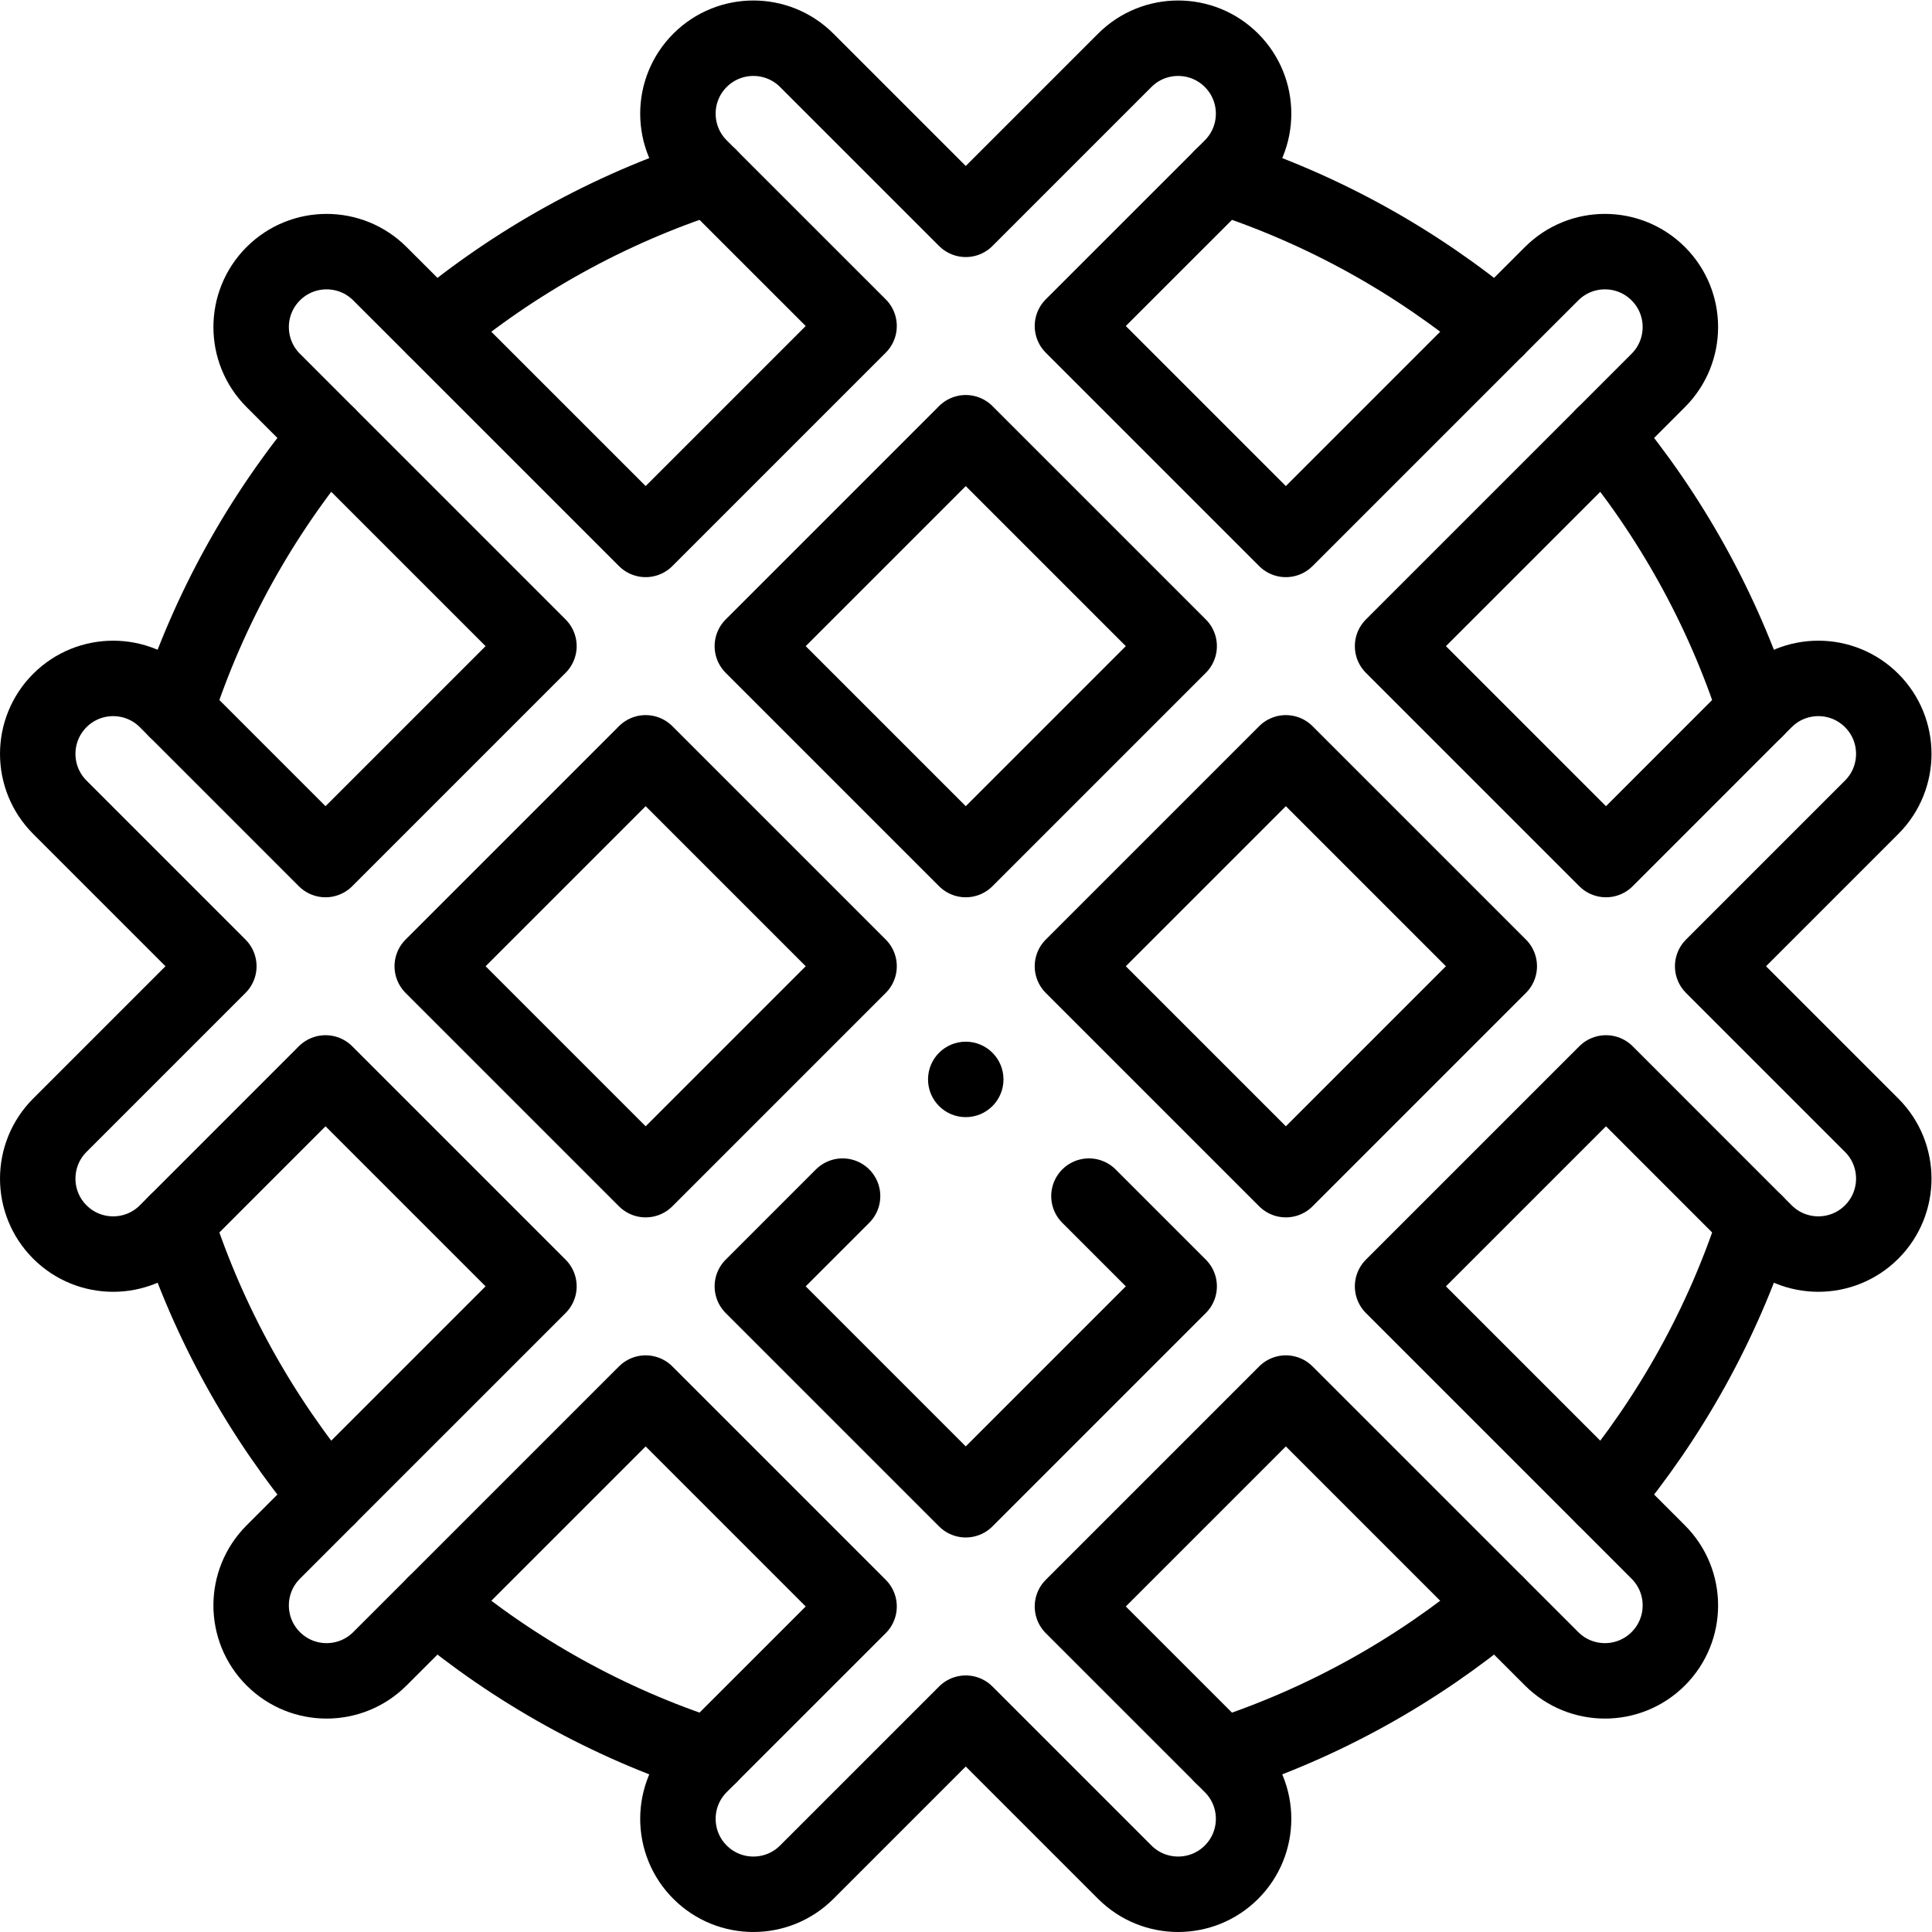
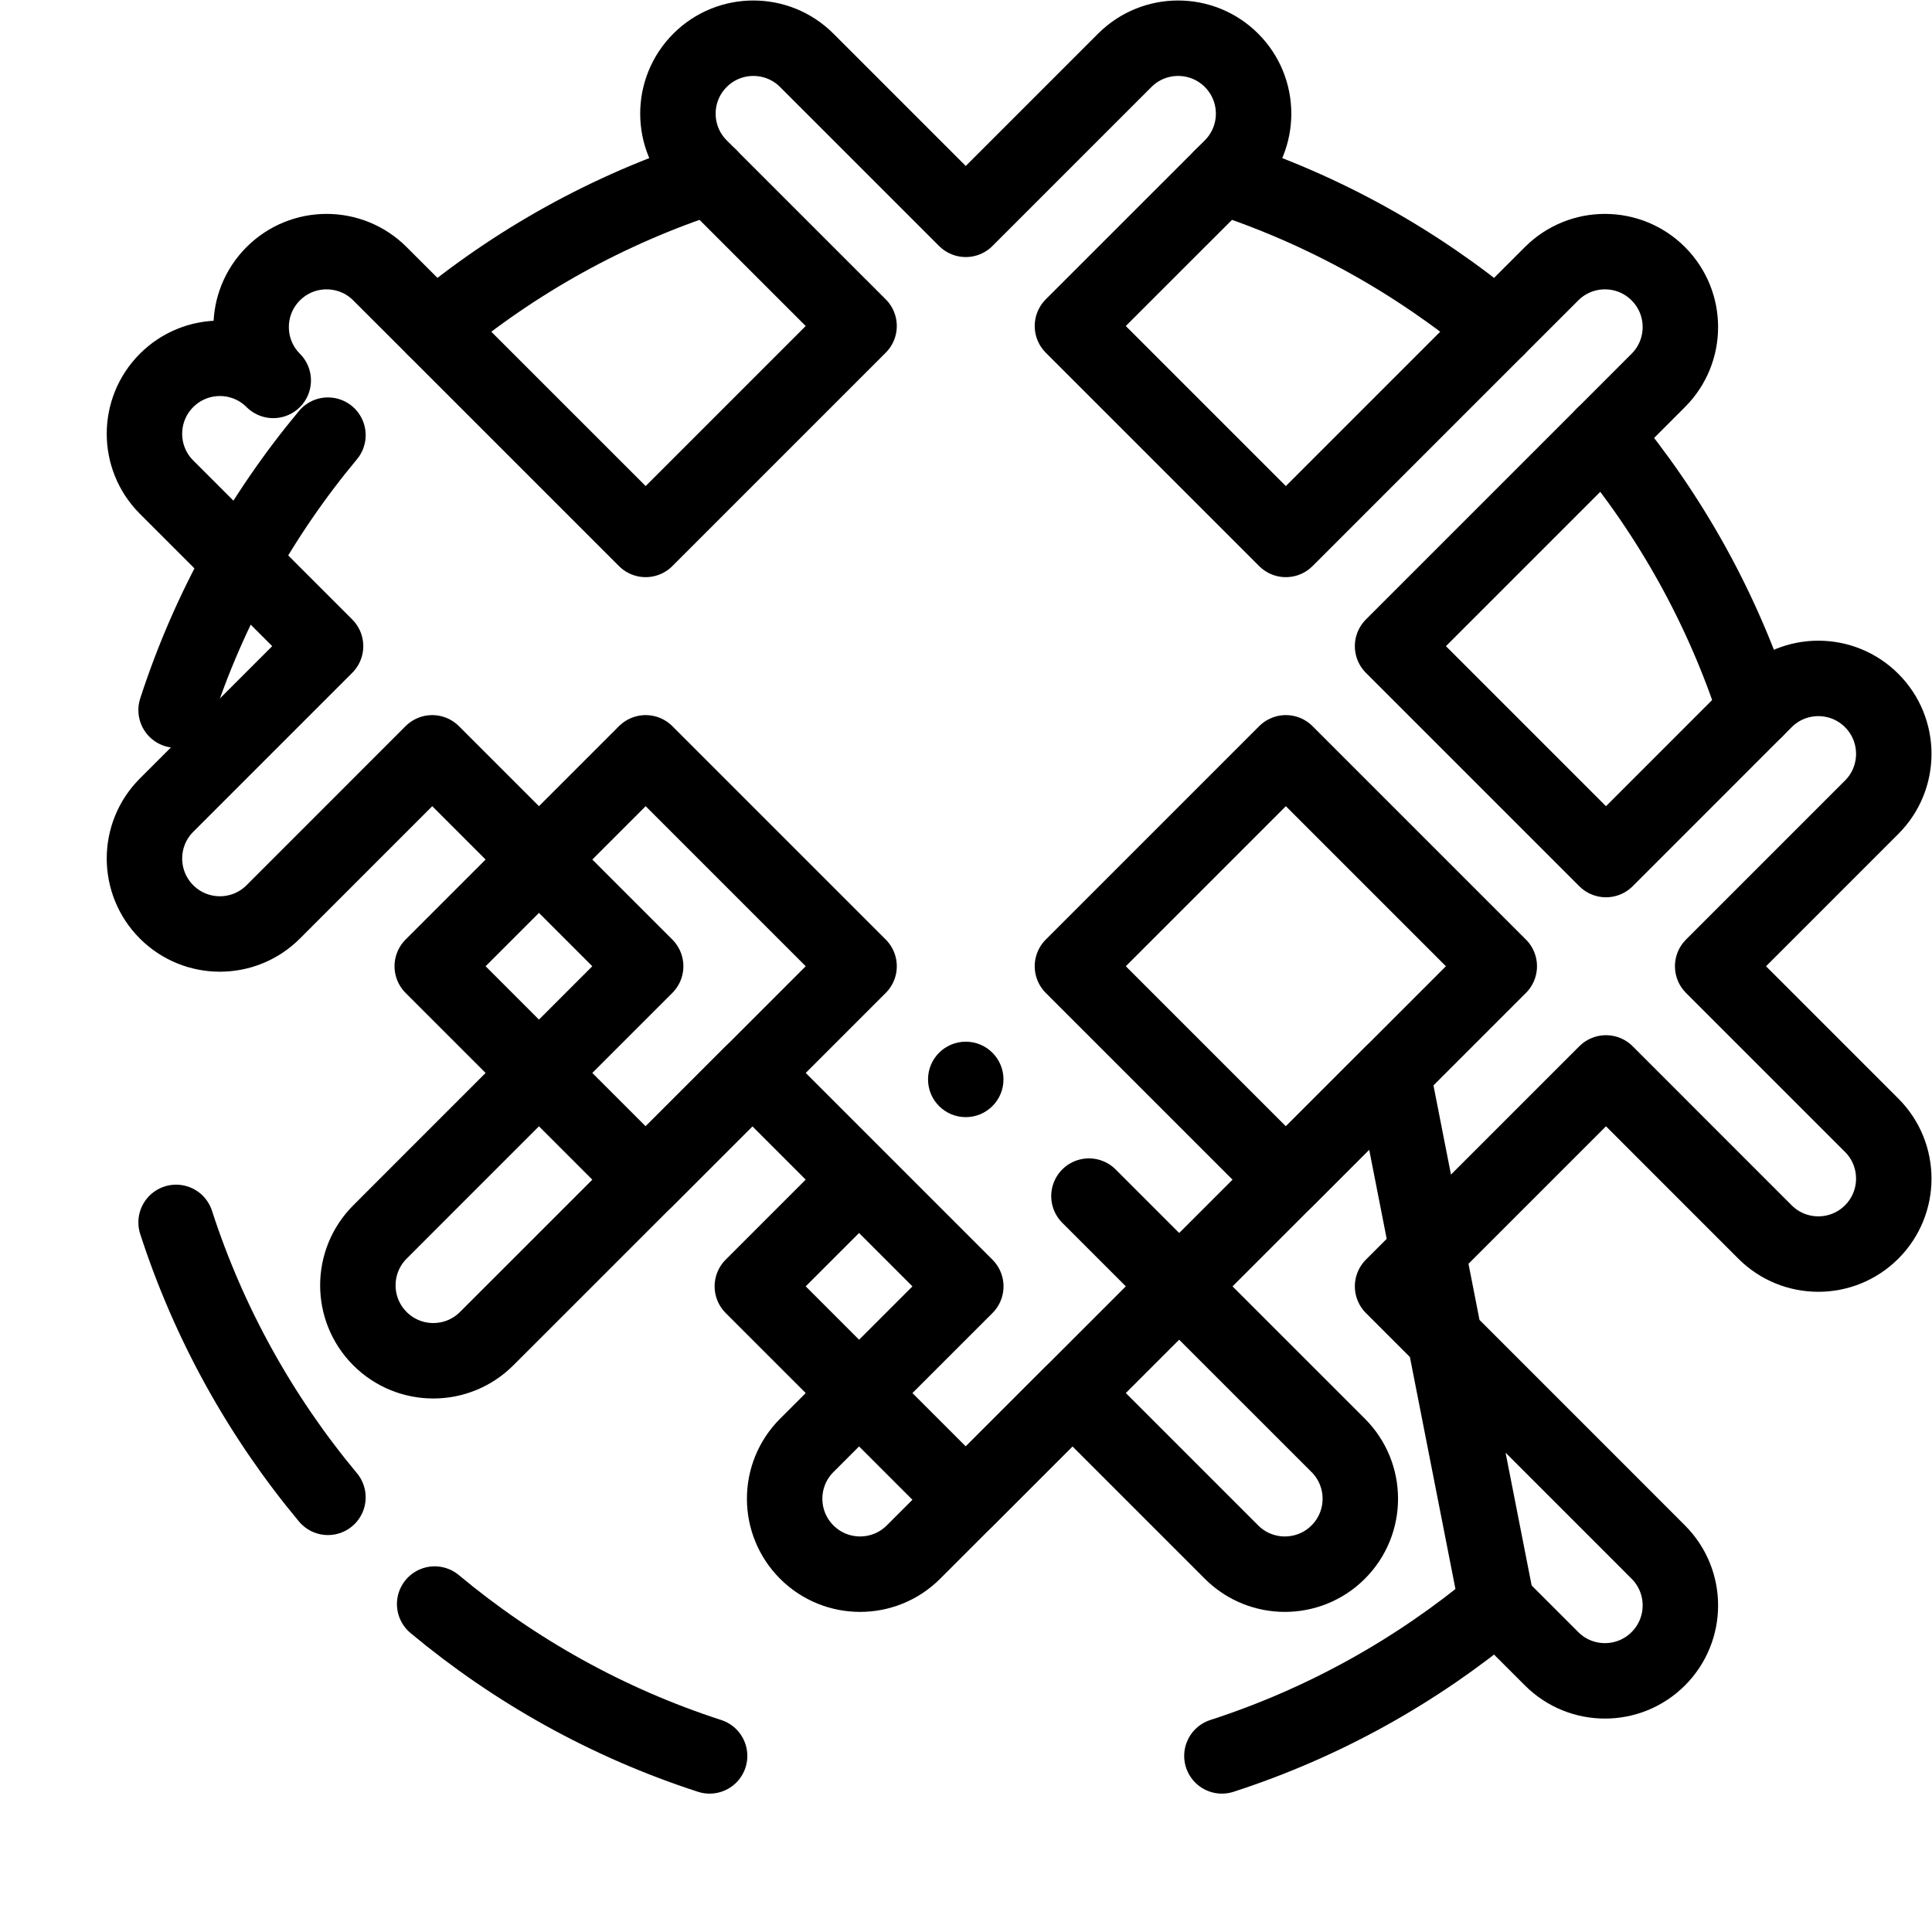
<svg xmlns="http://www.w3.org/2000/svg" version="1.1" id="svg639" xml:space="preserve" width="682.667" height="682.667" viewBox="0 0 682.667 682.667">
  <defs id="defs643">
    <clipPath clipPathUnits="userSpaceOnUse" id="clipPath653">
      <path d="M 0,512 H 512 V 0 H 0 Z" id="path651" />
    </clipPath>
  </defs>
  <g id="g645" transform="matrix(1.333,0,0,-1.333,0,682.667)">
    <g id="g647">
      <g id="g649" clip-path="url(#clipPath653)">
        <g id="g655" transform="translate(396.78,86.93)">
-           <path d="m 0,0 14.51,-14.5 c 7.809,-7.81 20.469,-7.81 28.28,0 7.81,7.81 7.81,20.47 0,28.28 l -14.5,14.51 -55.931,55.93 56.571,56.57 39.61,-39.62 2.54,-2.54 c 7.81,-7.81 20.47,-7.81 28.279,0 7.811,7.81 7.811,20.48 0,28.29 l -42.149,42.15 42.149,42.15 c 7.811,7.81 7.811,20.48 0,28.29 -7.809,7.81 -20.469,7.81 -28.279,0 l -2.54,-2.54 -39.61,-39.62 -56.571,56.57 55.931,55.93 14.5,14.51 c 7.81,7.81 7.81,20.47 0,28.28 -7.811,7.81 -20.471,7.81 -28.28,0 L 0,338.14 l -55.931,-55.93 -56.569,56.57 39.62,39.61 2.54,2.54 c 7.81,7.81 7.81,20.47 0,28.28 -7.81,7.81 -20.48,7.81 -28.29,0 l -42.15,-42.15 -42.151,42.15 c -7.809,7.81 -20.479,7.81 -28.29,0 -7.809,-7.81 -7.809,-20.47 0,-28.28 l 2.54,-2.54 39.62,-39.61 -56.569,-56.57 -55.931,55.93 -14.509,14.5 c -7.81,7.81 -20.47,7.81 -28.281,0 -7.809,-7.81 -7.809,-20.47 0,-28.28 l 14.5,-14.51 55.931,-55.93 -56.57,-56.57 -39.611,39.62 -2.54,2.54 c -7.809,7.81 -20.469,7.81 -28.279,0 -7.81,-7.81 -7.81,-20.48 0,-28.29 l 42.149,-42.15 -42.149,-42.15 c -7.81,-7.81 -7.81,-20.48 0,-28.29 7.81,-7.81 20.47,-7.81 28.279,0 l 2.54,2.54 39.611,39.62 56.57,-56.57 -55.931,-55.93 -14.5,-14.51 c -7.809,-7.81 -7.809,-20.47 0,-28.28 7.811,-7.81 20.471,-7.81 28.281,0 l 14.509,14.5 55.931,55.93 56.569,-56.57 -39.62,-39.61 -2.54,-2.54 c -7.809,-7.81 -7.809,-20.47 0,-28.28 7.811,-7.81 20.481,-7.81 28.29,0 l 42.151,42.15 42.15,-42.15 c 7.81,-7.81 20.48,-7.81 28.29,0 7.81,7.81 7.81,20.47 0,28.28 l -2.54,2.54 -39.62,39.61 56.569,56.57 z" style="fill:none;stroke:#000000;stroke-width:20;stroke-linecap:round;stroke-linejoin:round;stroke-miterlimit:10;stroke-dasharray:none;stroke-opacity:1" id="path657" />
+           <path d="m 0,0 14.51,-14.5 c 7.809,-7.81 20.469,-7.81 28.28,0 7.81,7.81 7.81,20.47 0,28.28 l -14.5,14.51 -55.931,55.93 56.571,56.57 39.61,-39.62 2.54,-2.54 c 7.81,-7.81 20.47,-7.81 28.279,0 7.811,7.81 7.811,20.48 0,28.29 l -42.149,42.15 42.149,42.15 c 7.811,7.81 7.811,20.48 0,28.29 -7.809,7.81 -20.469,7.81 -28.279,0 l -2.54,-2.54 -39.61,-39.62 -56.571,56.57 55.931,55.93 14.5,14.51 c 7.81,7.81 7.81,20.47 0,28.28 -7.811,7.81 -20.471,7.81 -28.28,0 L 0,338.14 l -55.931,-55.93 -56.569,56.57 39.62,39.61 2.54,2.54 c 7.81,7.81 7.81,20.47 0,28.28 -7.81,7.81 -20.48,7.81 -28.29,0 l -42.15,-42.15 -42.151,42.15 c -7.809,7.81 -20.479,7.81 -28.29,0 -7.809,-7.81 -7.809,-20.47 0,-28.28 l 2.54,-2.54 39.62,-39.61 -56.569,-56.57 -55.931,55.93 -14.509,14.5 c -7.81,7.81 -20.47,7.81 -28.281,0 -7.809,-7.81 -7.809,-20.47 0,-28.28 c -7.809,7.81 -20.469,7.81 -28.279,0 -7.81,-7.81 -7.81,-20.48 0,-28.29 l 42.149,-42.15 -42.149,-42.15 c -7.81,-7.81 -7.81,-20.48 0,-28.29 7.81,-7.81 20.47,-7.81 28.279,0 l 2.54,2.54 39.611,39.62 56.57,-56.57 -55.931,-55.93 -14.5,-14.51 c -7.809,-7.81 -7.809,-20.47 0,-28.28 7.811,-7.81 20.471,-7.81 28.281,0 l 14.509,14.5 55.931,55.93 56.569,-56.57 -39.62,-39.61 -2.54,-2.54 c -7.809,-7.81 -7.809,-20.47 0,-28.28 7.811,-7.81 20.481,-7.81 28.29,0 l 42.151,42.15 42.15,-42.15 c 7.81,-7.81 20.48,-7.81 28.29,0 7.81,7.81 7.81,20.47 0,28.28 l -2.54,2.54 -39.62,39.61 56.569,56.57 z" style="fill:none;stroke:#000000;stroke-width:20;stroke-linecap:round;stroke-linejoin:round;stroke-miterlimit:10;stroke-dasharray:none;stroke-opacity:1" id="path657" />
        </g>
        <g id="g659" transform="translate(397.42,256)">
          <path d="M 0,0 -56.57,-56.57 -113.14,0 -56.57,56.57 Z" style="fill:none;stroke:#000000;stroke-width:20;stroke-linecap:round;stroke-linejoin:round;stroke-miterlimit:10;stroke-dasharray:none;stroke-opacity:1" id="path661" />
        </g>
        <g id="g663" transform="translate(256,397.42)">
-           <path d="M 0,0 56.57,-56.57 0,-113.14 -56.57,-56.57 Z" style="fill:none;stroke:#000000;stroke-width:20;stroke-linecap:round;stroke-linejoin:round;stroke-miterlimit:10;stroke-dasharray:none;stroke-opacity:1" id="path665" />
-         </g>
+           </g>
        <g id="g667" transform="translate(114.58,256)">
          <path d="M 0,0 56.57,56.57 113.14,0 56.57,-56.57 Z" style="fill:none;stroke:#000000;stroke-width:20;stroke-linecap:round;stroke-linejoin:round;stroke-miterlimit:10;stroke-dasharray:none;stroke-opacity:1" id="path669" />
        </g>
        <g id="g671" transform="translate(46.68,323.9)">
          <path d="M 0,0 C 8.73,26.95 22.521,51.61 40.25,72.88" style="fill:none;stroke:#000000;stroke-width:20;stroke-linecap:round;stroke-linejoin:round;stroke-miterlimit:10;stroke-dasharray:none;stroke-opacity:1" id="path673" />
        </g>
        <g id="g675" transform="translate(115.22,425.07)">
          <path d="M 0,0 C 21.271,17.73 45.931,31.52 72.88,40.25" style="fill:none;stroke:#000000;stroke-width:20;stroke-linecap:round;stroke-linejoin:round;stroke-miterlimit:10;stroke-dasharray:none;stroke-opacity:1" id="path677" />
        </g>
        <g id="g679" transform="translate(323.9,465.32)">
          <path d="M 0,0 C 26.949,-8.73 51.609,-22.52 72.88,-40.25" style="fill:none;stroke:#000000;stroke-width:20;stroke-linecap:round;stroke-linejoin:round;stroke-miterlimit:10;stroke-dasharray:none;stroke-opacity:1" id="path681" />
        </g>
        <g id="g683" transform="translate(425.07,396.78)">
          <path d="M 0,0 C 17.729,-21.27 31.52,-45.93 40.25,-72.88" style="fill:none;stroke:#000000;stroke-width:20;stroke-linecap:round;stroke-linejoin:round;stroke-miterlimit:10;stroke-dasharray:none;stroke-opacity:1" id="path685" />
        </g>
        <g id="g687" transform="translate(465.32,188.1)">
-           <path d="M 0,0 C -8.73,-26.95 -22.521,-51.61 -40.25,-72.88" style="fill:none;stroke:#000000;stroke-width:20;stroke-linecap:round;stroke-linejoin:round;stroke-miterlimit:10;stroke-dasharray:none;stroke-opacity:1" id="path689" />
-         </g>
+           </g>
        <g id="g691" transform="translate(396.78,86.93)">
          <path d="M 0,0 C -21.271,-17.73 -45.931,-31.52 -72.88,-40.25" style="fill:none;stroke:#000000;stroke-width:20;stroke-linecap:round;stroke-linejoin:round;stroke-miterlimit:10;stroke-dasharray:none;stroke-opacity:1" id="path693" />
        </g>
        <g id="g695" transform="translate(188.1,46.68)">
          <path d="M 0,0 C -26.949,8.73 -51.609,22.52 -72.88,40.25" style="fill:none;stroke:#000000;stroke-width:20;stroke-linecap:round;stroke-linejoin:round;stroke-miterlimit:10;stroke-dasharray:none;stroke-opacity:1" id="path697" />
        </g>
        <g id="g699" transform="translate(86.93,115.22)">
          <path d="M 0,0 C -17.729,21.27 -31.52,45.93 -40.25,72.88" style="fill:none;stroke:#000000;stroke-width:20;stroke-linecap:round;stroke-linejoin:round;stroke-miterlimit:10;stroke-dasharray:none;stroke-opacity:1" id="path701" />
        </g>
        <g id="g703" transform="translate(266,226.001)">
          <path d="m 0,0 c 0,-5.523 -4.478,-10 -10,-10 -5.523,0 -10,4.477 -10,10 0,5.523 4.477,10 10,10 C -4.478,10 0,5.523 0,0" style="fill:#000000;fill-opacity:1;fill-rule:nonzero;stroke:none" id="path705" />
        </g>
        <g id="g707" transform="translate(288.653,195.067)">
          <path d="m 0,0 23.917,-23.917 -56.57,-56.57 -56.571,56.57 L -65.307,0" style="fill:none;stroke:#000000;stroke-width:20;stroke-linecap:round;stroke-linejoin:round;stroke-miterlimit:10;stroke-dasharray:none;stroke-opacity:1" id="path709" />
        </g>
      </g>
    </g>
  </g>
</svg>